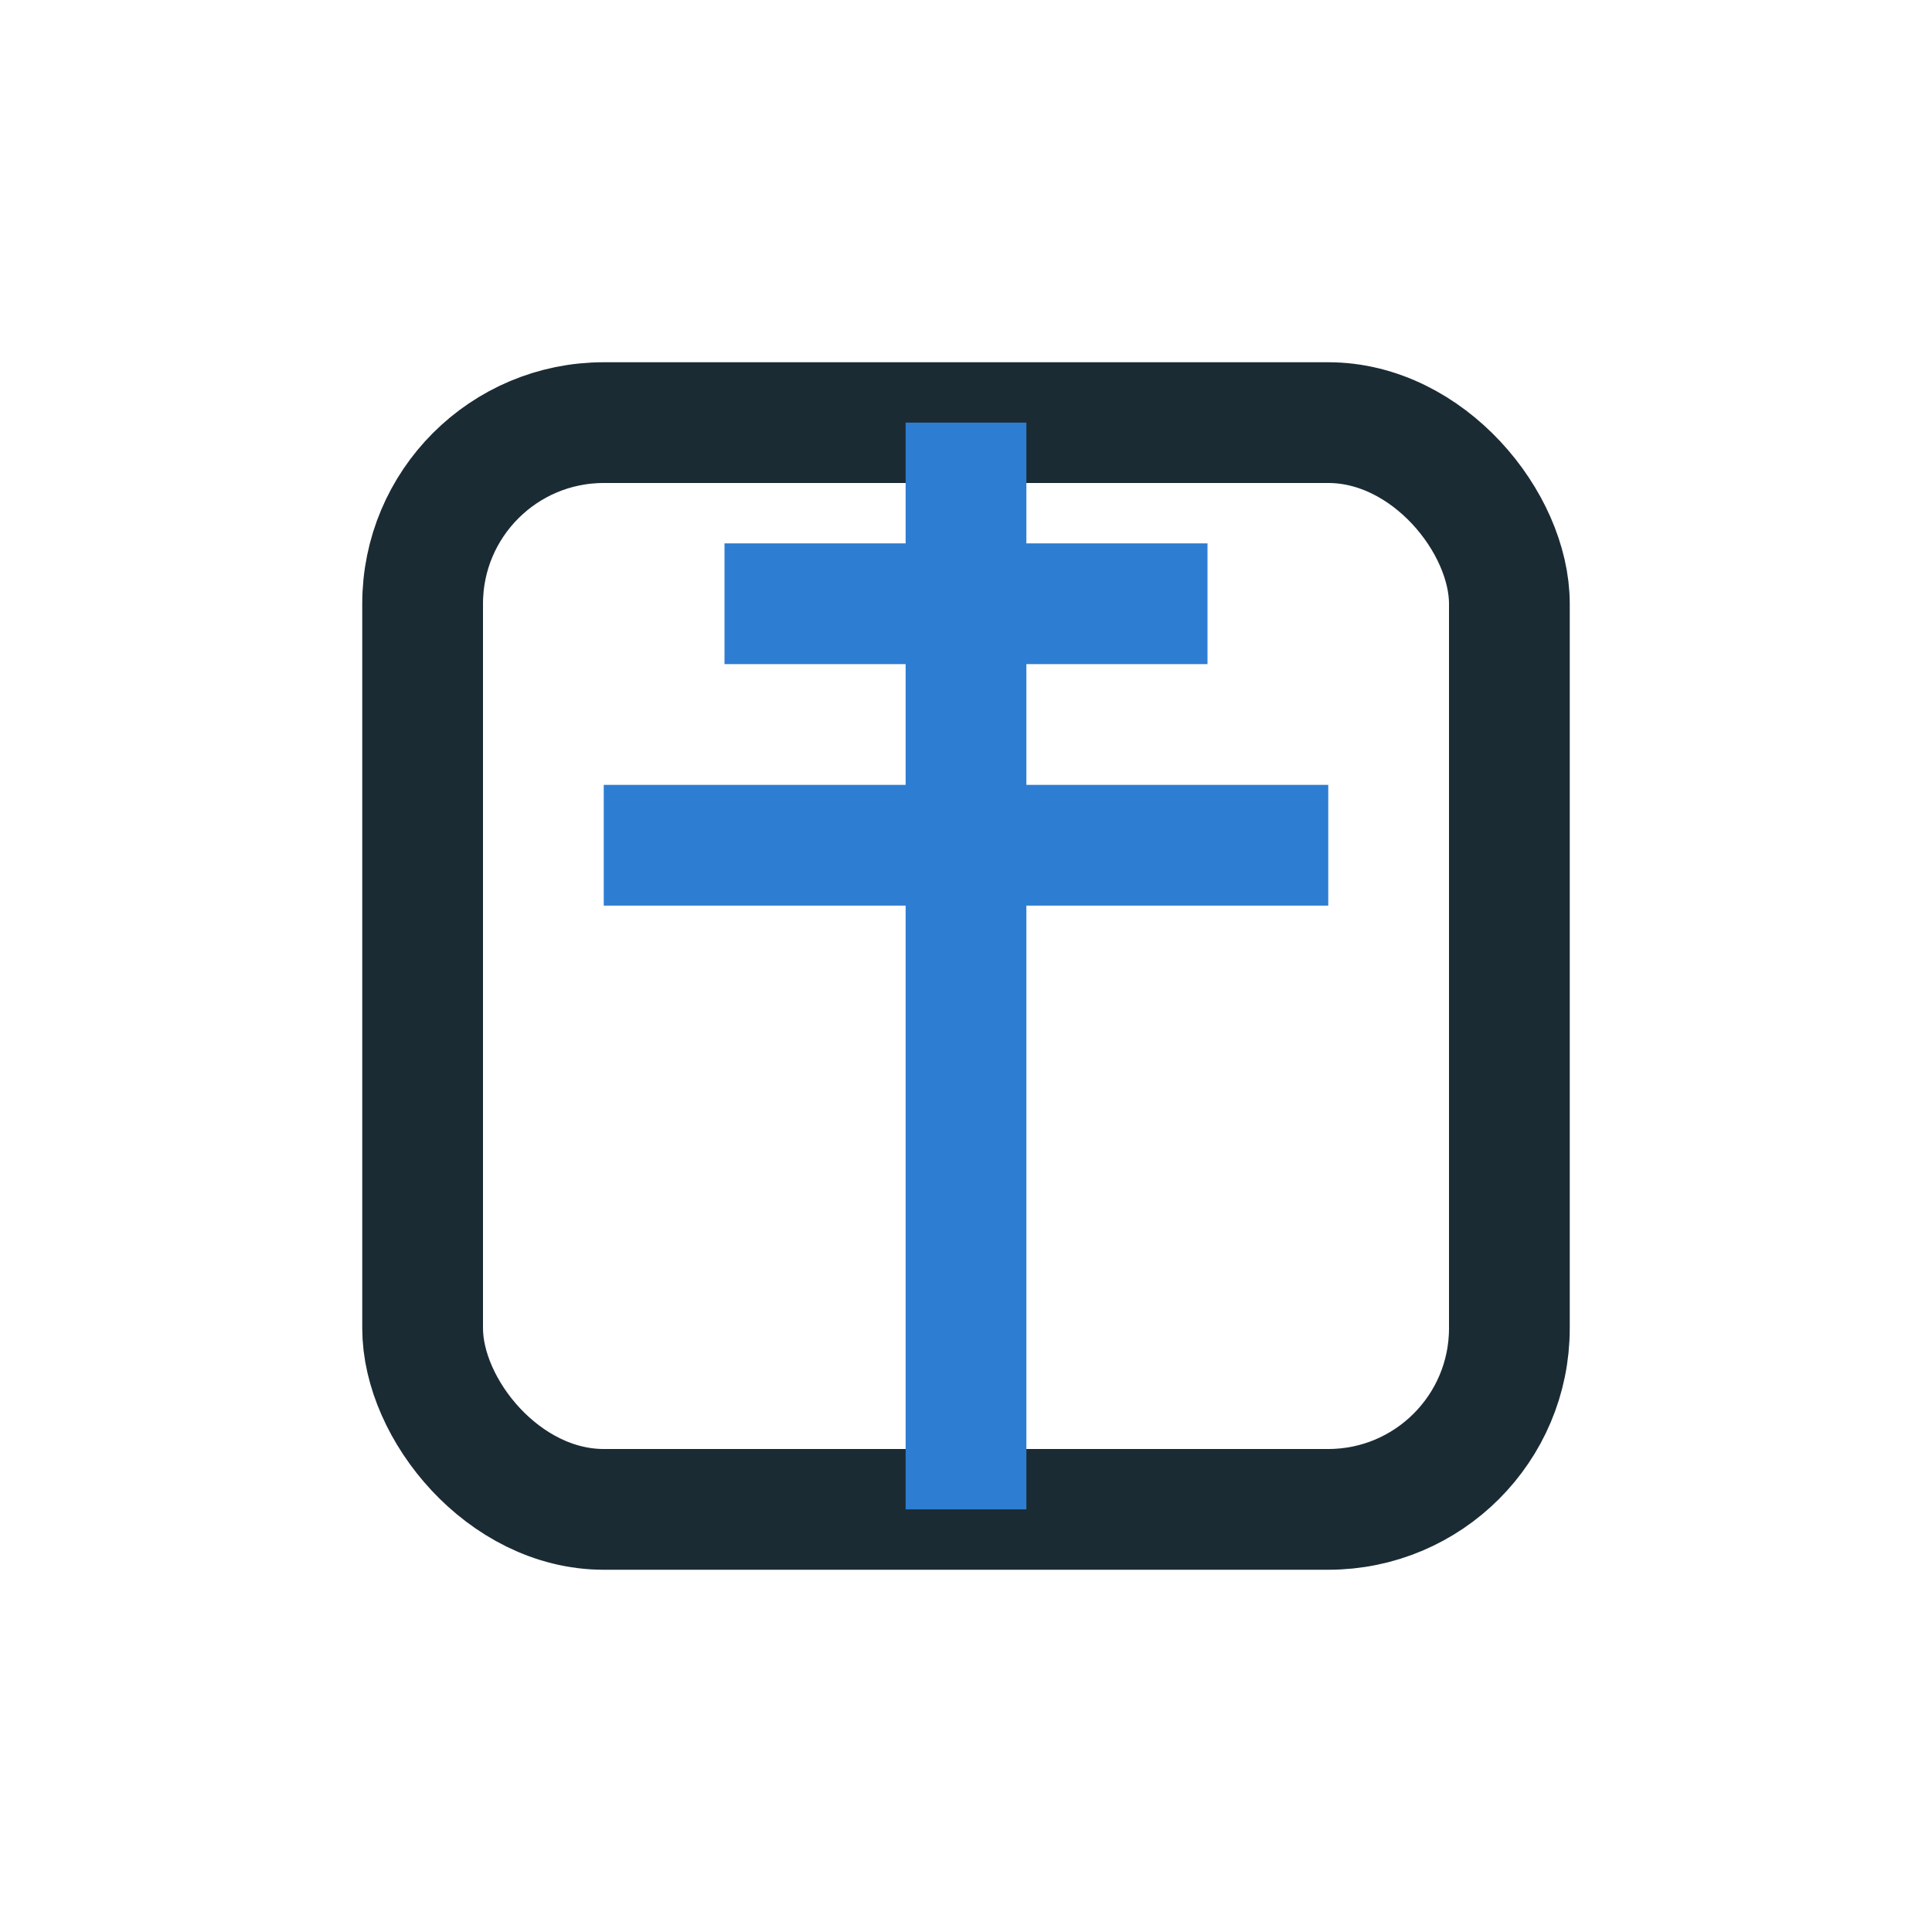
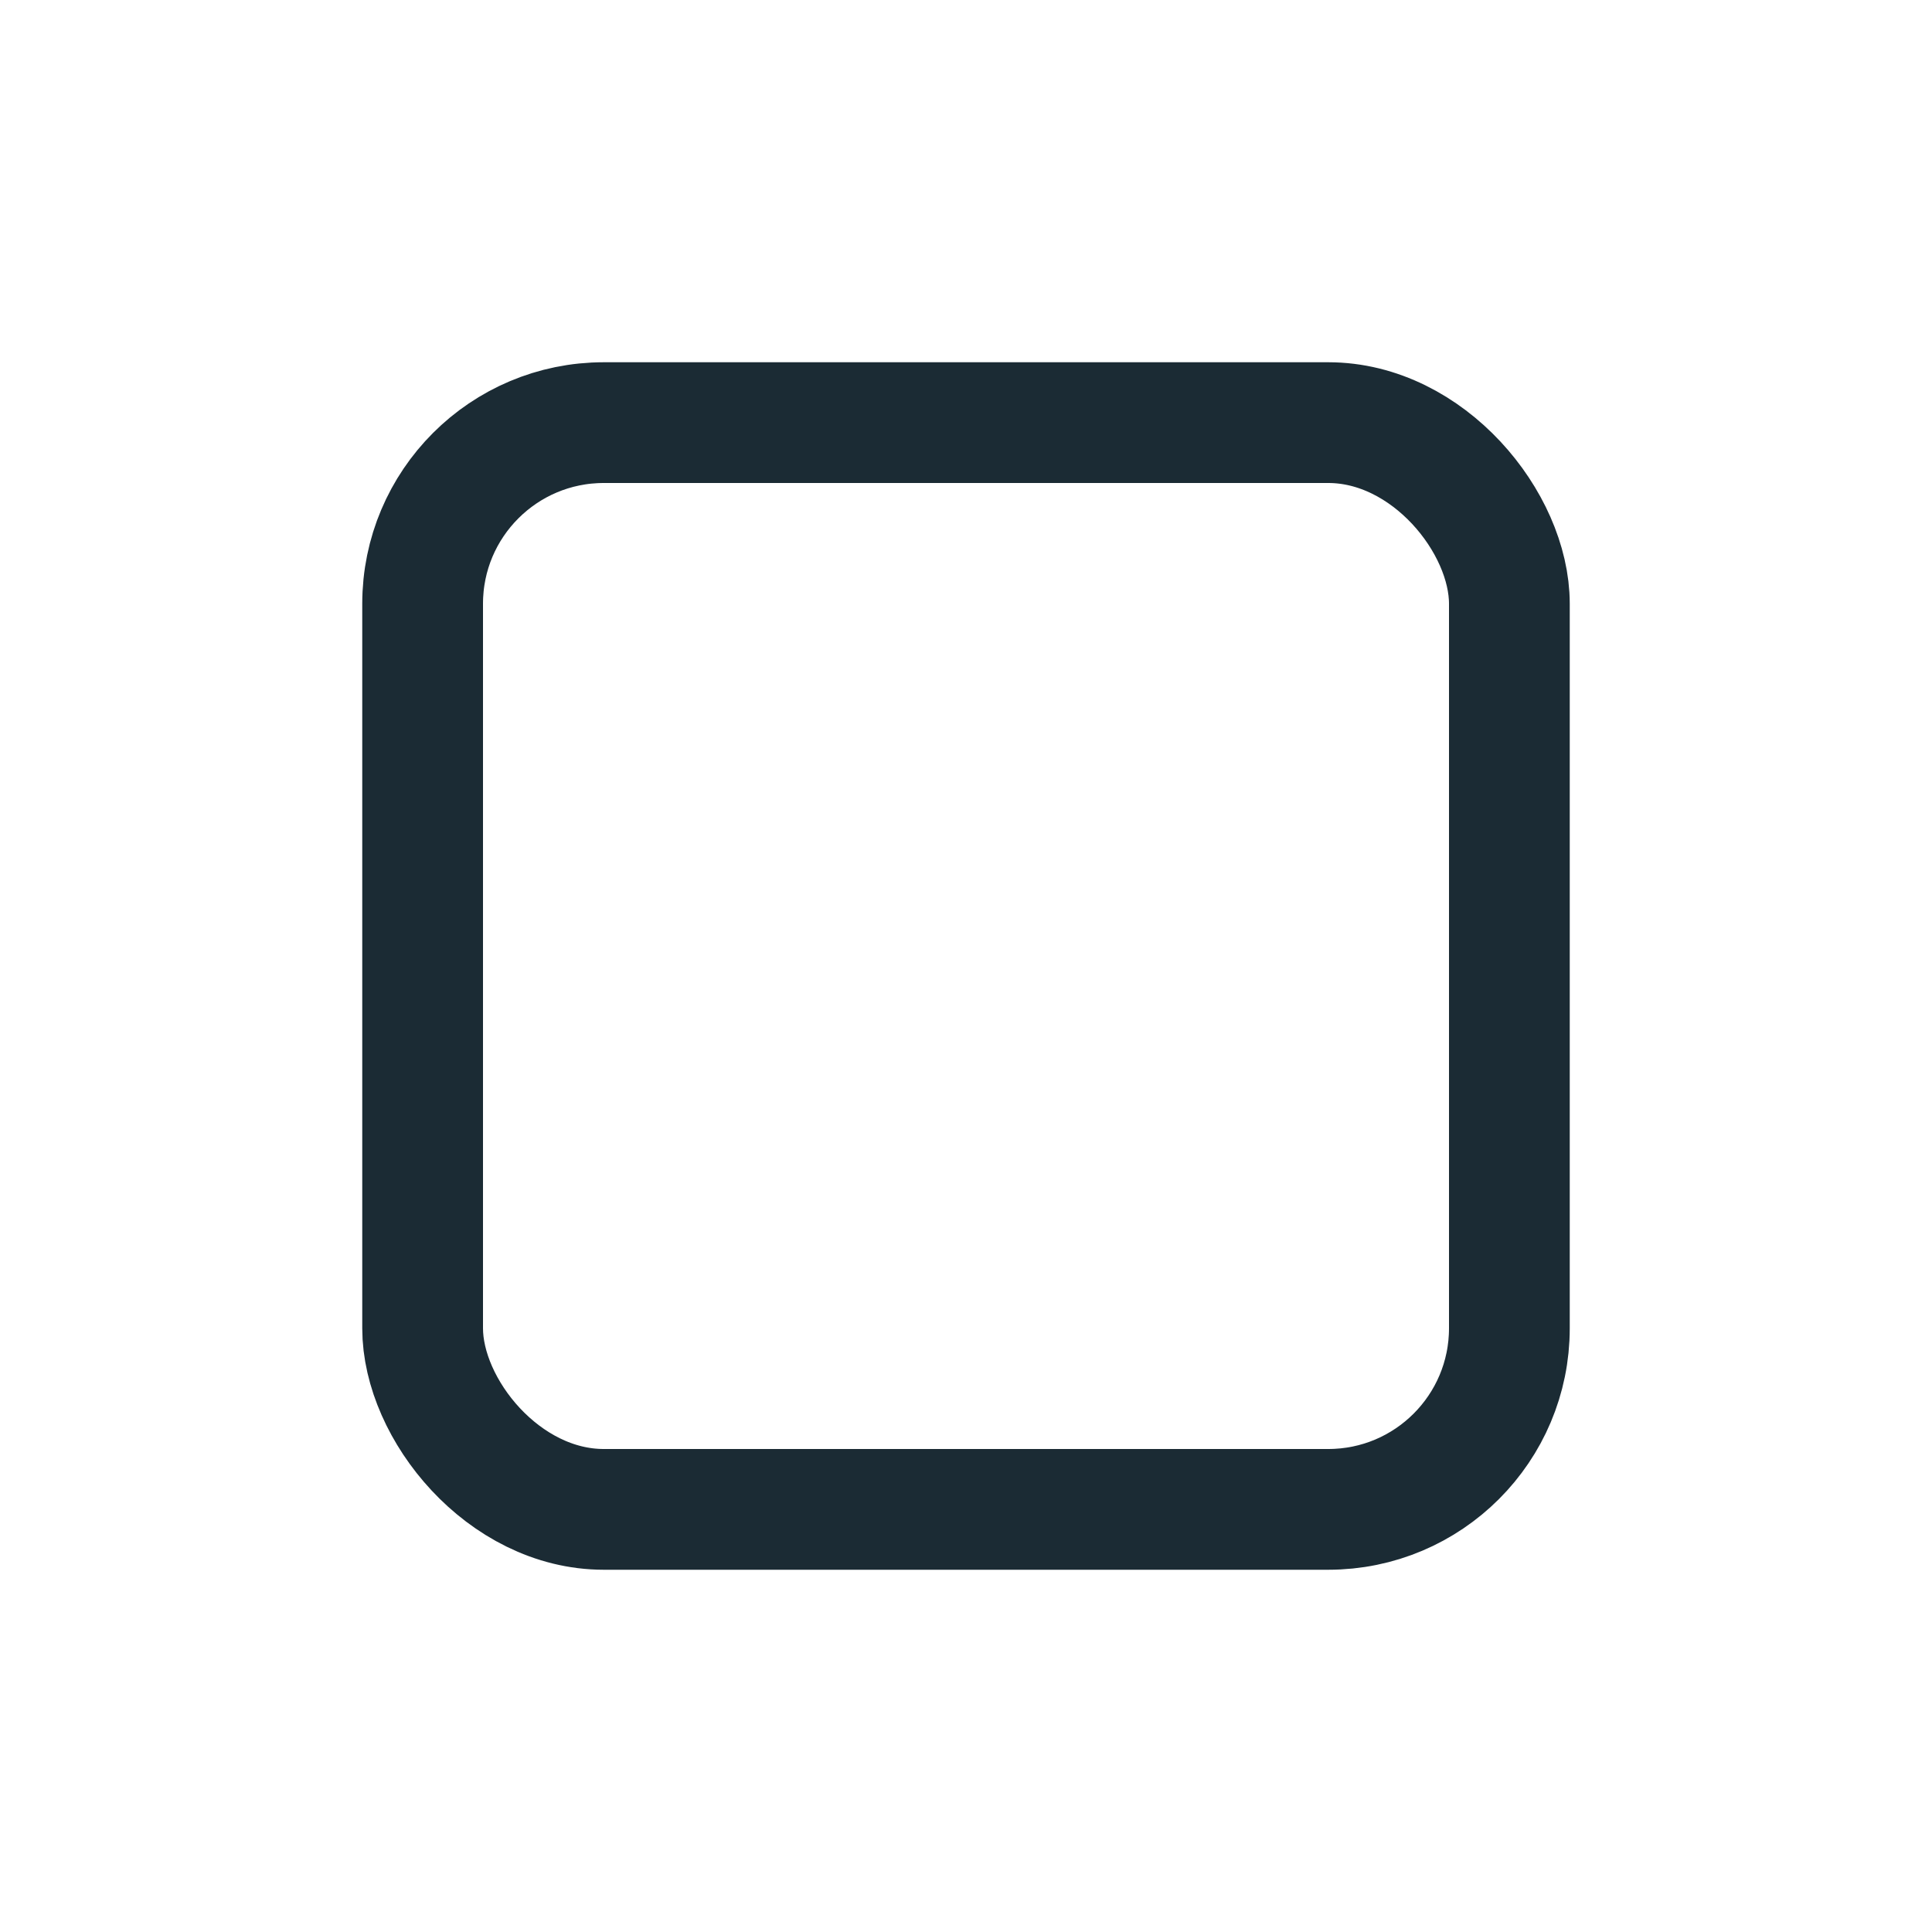
<svg xmlns="http://www.w3.org/2000/svg" width="32" height="32" viewBox="0 0 32 32">
  <rect x="7" y="7" width="18" height="18" rx="3" fill="none" stroke="#1B2B34" stroke-width="2" />
-   <path d="M16 7v18M12 10h8M10 14h12" stroke="#2D7DD2" stroke-width="2" />
</svg>